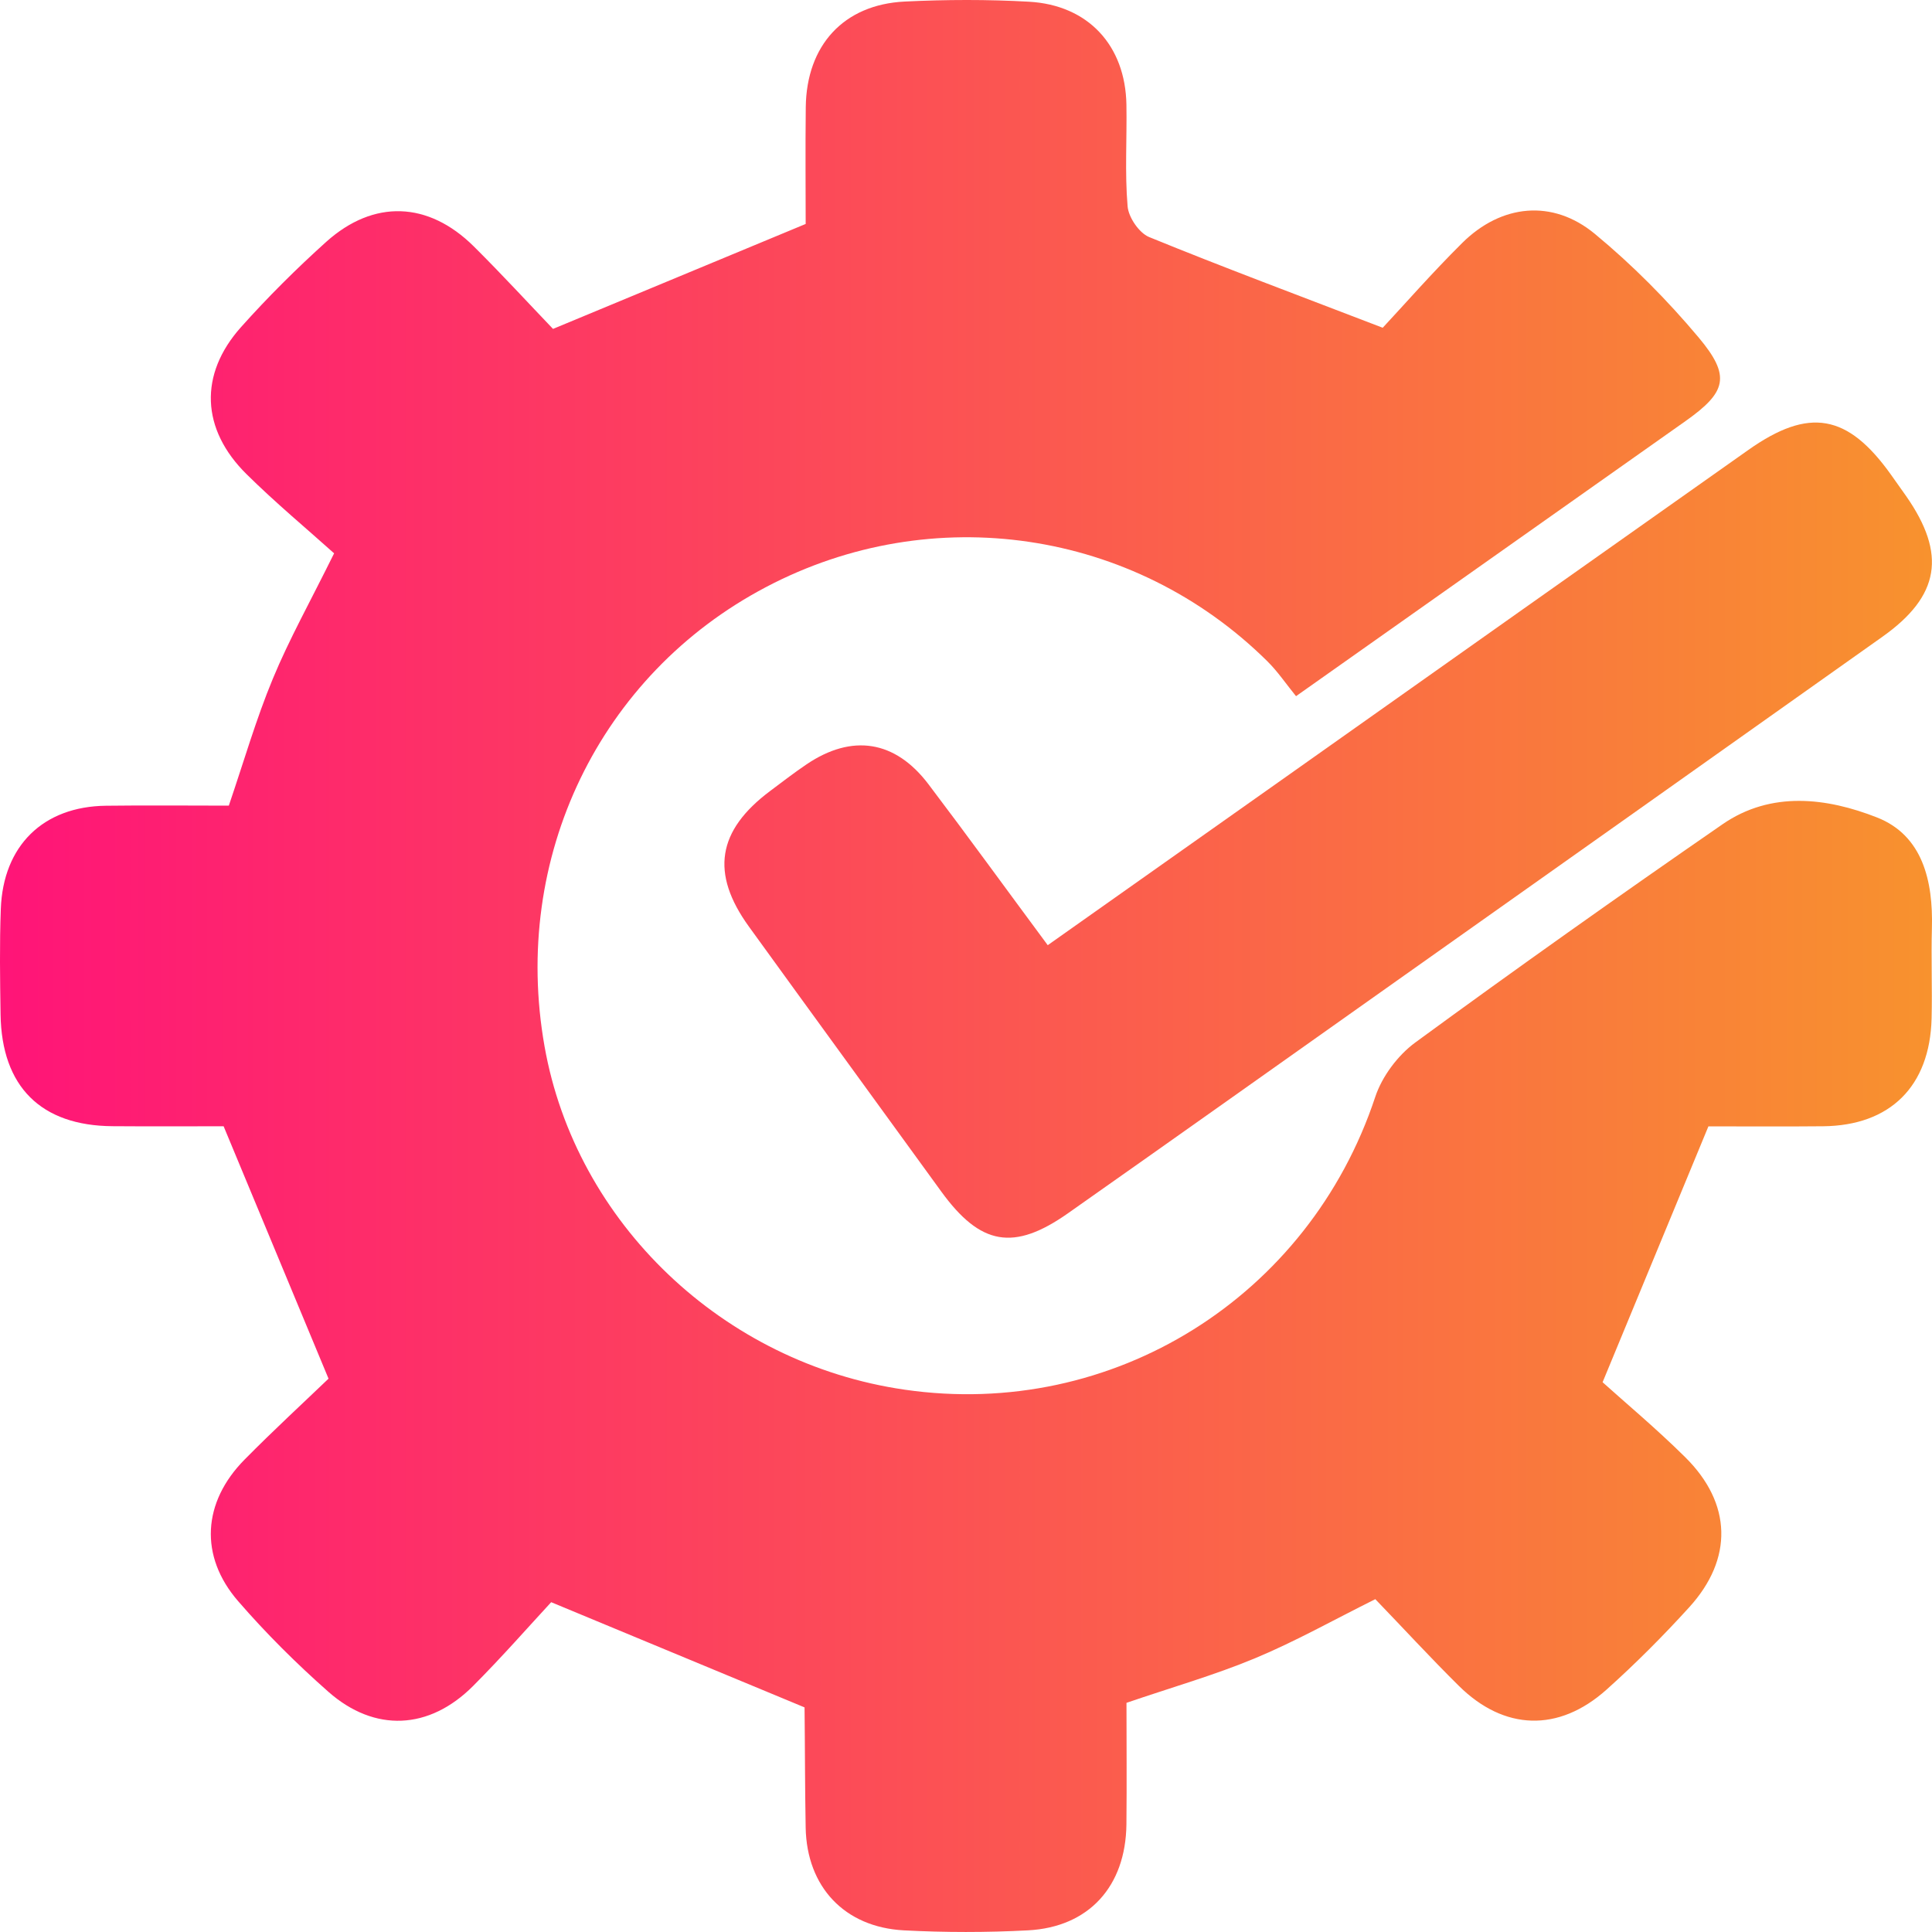
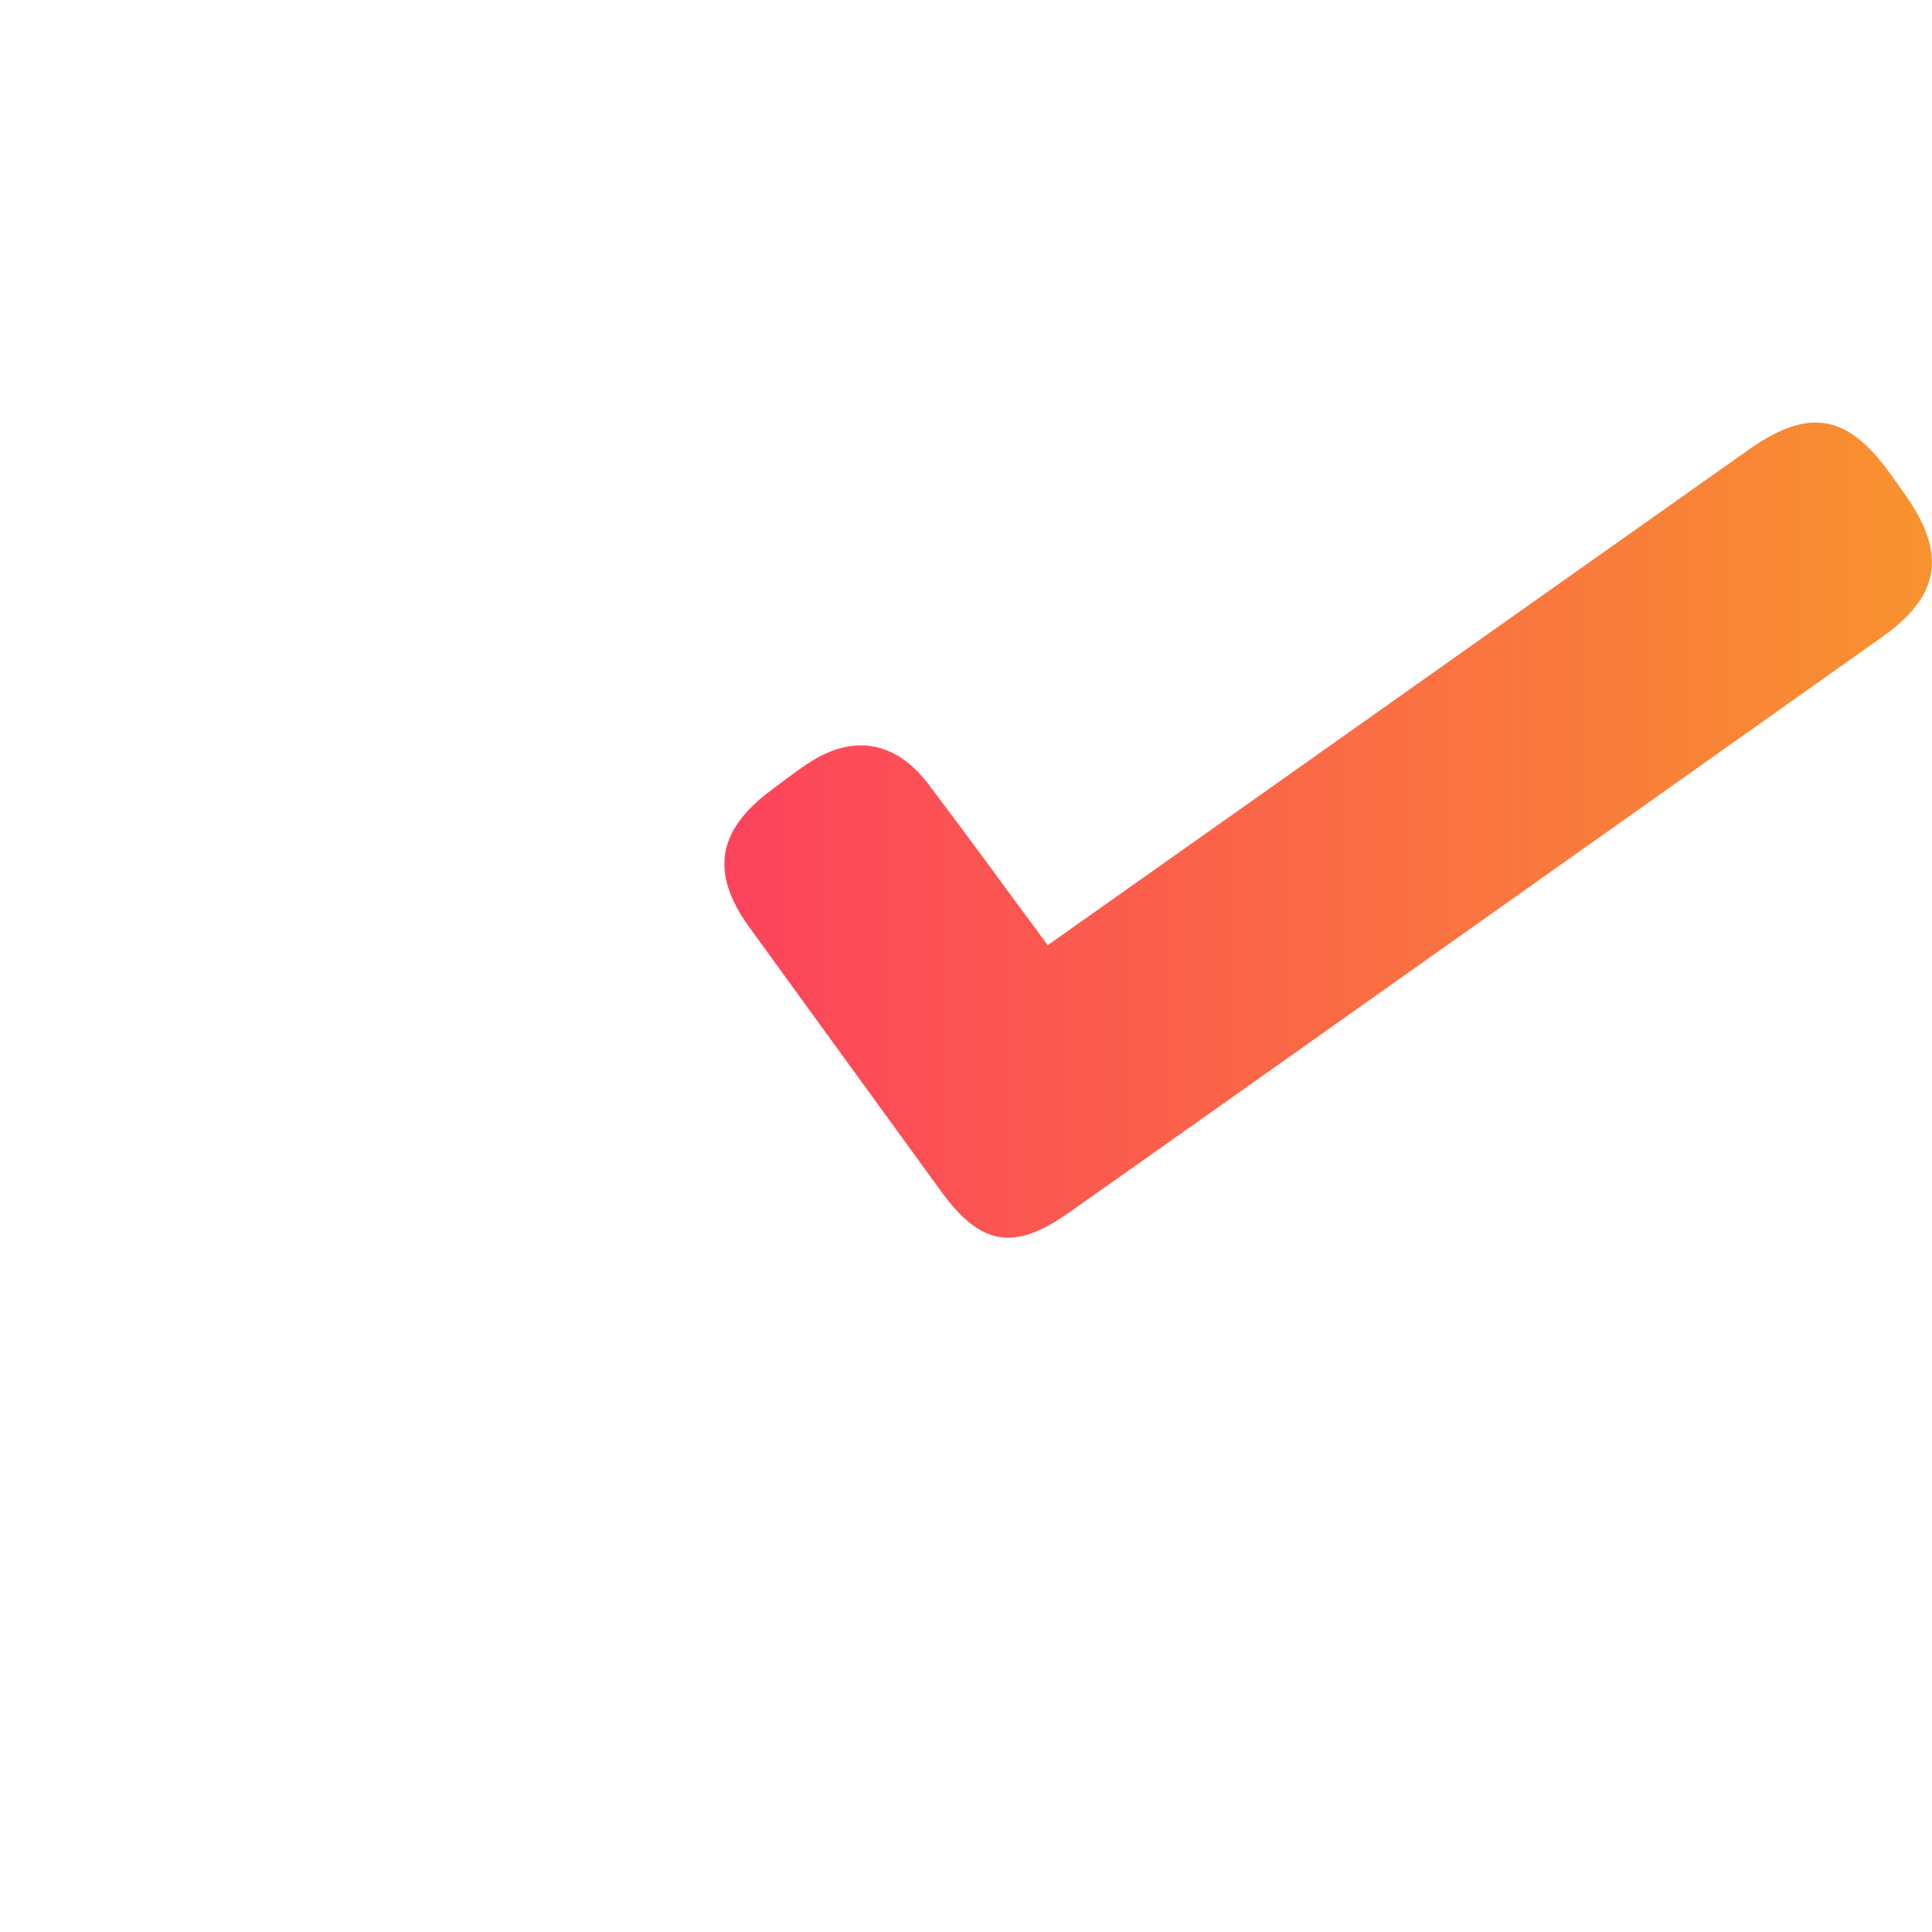
<svg xmlns="http://www.w3.org/2000/svg" width="62" height="62" viewBox="0 0 62 62" fill="none">
-   <path d="M25.829 54.796C23.101 53.664 20.547 52.602 17.688 51.416C16.989 52.171 16.115 53.17 15.178 54.109C13.774 55.514 12.027 55.602 10.54 54.293C9.514 53.388 8.536 52.415 7.641 51.382C6.389 49.936 6.498 48.206 7.851 46.837C8.783 45.893 9.761 44.993 10.543 44.243C9.393 41.475 8.333 38.925 7.176 36.143C6.162 36.143 4.888 36.151 3.613 36.141C1.313 36.126 0.052 34.871 0.018 32.553C0.001 31.426 -0.016 30.294 0.026 29.169C0.101 27.134 1.388 25.881 3.4 25.857C4.726 25.84 6.053 25.854 7.343 25.854C7.829 24.427 8.219 23.072 8.757 21.778C9.279 20.517 9.95 19.32 10.722 17.757C9.87 16.992 8.853 16.146 7.917 15.222C6.45 13.777 6.38 12.014 7.735 10.497C8.594 9.536 9.512 8.622 10.47 7.76C11.993 6.394 13.745 6.461 15.203 7.906C16.117 8.813 16.989 9.764 17.747 10.555C20.516 9.406 23.098 8.331 25.855 7.187C25.855 6.086 25.843 4.763 25.858 3.437C25.882 1.456 27.073 0.147 29.029 0.05C30.355 -0.015 31.694 -0.02 33.02 0.055C34.923 0.161 36.116 1.461 36.148 3.36C36.167 4.448 36.094 5.542 36.186 6.621C36.215 6.974 36.554 7.473 36.874 7.606C39.246 8.576 41.65 9.471 44.373 10.518C45.053 9.79 45.953 8.76 46.924 7.797C48.18 6.551 49.824 6.384 51.179 7.504C52.385 8.501 53.503 9.628 54.508 10.826C55.556 12.074 55.406 12.582 54.089 13.514C49.979 16.417 45.869 19.32 41.591 22.341C41.274 21.952 41.003 21.548 40.664 21.214C36.382 16.983 29.91 16.032 24.58 18.841C19.235 21.654 16.403 27.526 17.475 33.579C18.477 39.242 23.207 43.754 29.029 44.596C35.714 45.566 42.005 41.623 44.133 35.202C44.351 34.544 44.859 33.864 45.421 33.453C48.672 31.073 51.961 28.743 55.277 26.452C56.843 25.37 58.635 25.605 60.232 26.232C61.701 26.807 62.038 28.273 61.997 29.783C61.97 30.751 62.011 31.718 61.987 32.686C61.931 34.861 60.658 36.122 58.506 36.143C57.221 36.156 55.933 36.146 54.825 36.146C53.711 38.839 52.656 41.391 51.429 44.357C52.133 44.993 53.145 45.837 54.079 46.762C55.58 48.245 55.626 50.023 54.207 51.581C53.367 52.505 52.481 53.393 51.552 54.225C50.017 55.597 48.27 55.539 46.817 54.102C45.902 53.197 45.029 52.246 44.135 51.319C42.778 51.995 41.555 52.684 40.267 53.219C38.972 53.758 37.612 54.145 36.15 54.646C36.15 55.899 36.162 57.222 36.148 58.546C36.126 60.535 34.945 61.843 32.991 61.947C31.665 62.017 30.326 62.017 29 61.947C27.095 61.843 25.892 60.547 25.855 58.657C25.831 57.368 25.834 56.078 25.819 54.789C25.822 54.743 25.795 54.706 25.829 54.796Z" fill="url(#paint0_linear_68_1008)" />
  <path d="M33.623 30.332C36.283 28.453 38.844 26.643 41.405 24.833C46.304 21.369 51.201 17.9 56.105 14.44C58.054 13.063 59.293 13.284 60.682 15.231C60.847 15.461 61.009 15.691 61.171 15.921C62.471 17.786 62.253 19.126 60.411 20.433C55.222 24.115 50.027 27.79 44.833 31.467C41.316 33.956 37.801 36.453 34.276 38.933C32.531 40.162 31.461 39.966 30.207 38.239C28.15 35.403 26.085 32.572 24.033 29.735C22.796 28.024 23.016 26.655 24.713 25.385C25.1 25.095 25.483 24.799 25.884 24.528C27.342 23.544 28.724 23.754 29.794 25.165C31.055 26.829 32.284 28.525 33.623 30.332Z" fill="url(#paint1_linear_68_1008)" />
  <defs>
    <linearGradient id="paint0_linear_68_1008" x1="0" y1="31" x2="62" y2="31" gradientUnits="userSpaceOnUse">
      <stop stop-color="#FF1478" />
      <stop offset="1" stop-color="#F8922E" />
    </linearGradient>
    <linearGradient id="paint1_linear_68_1008" x1="0" y1="31" x2="62" y2="31" gradientUnits="userSpaceOnUse">
      <stop stop-color="#FF1478" />
      <stop offset="1" stop-color="#F8922E" />
    </linearGradient>
  </defs>
</svg>